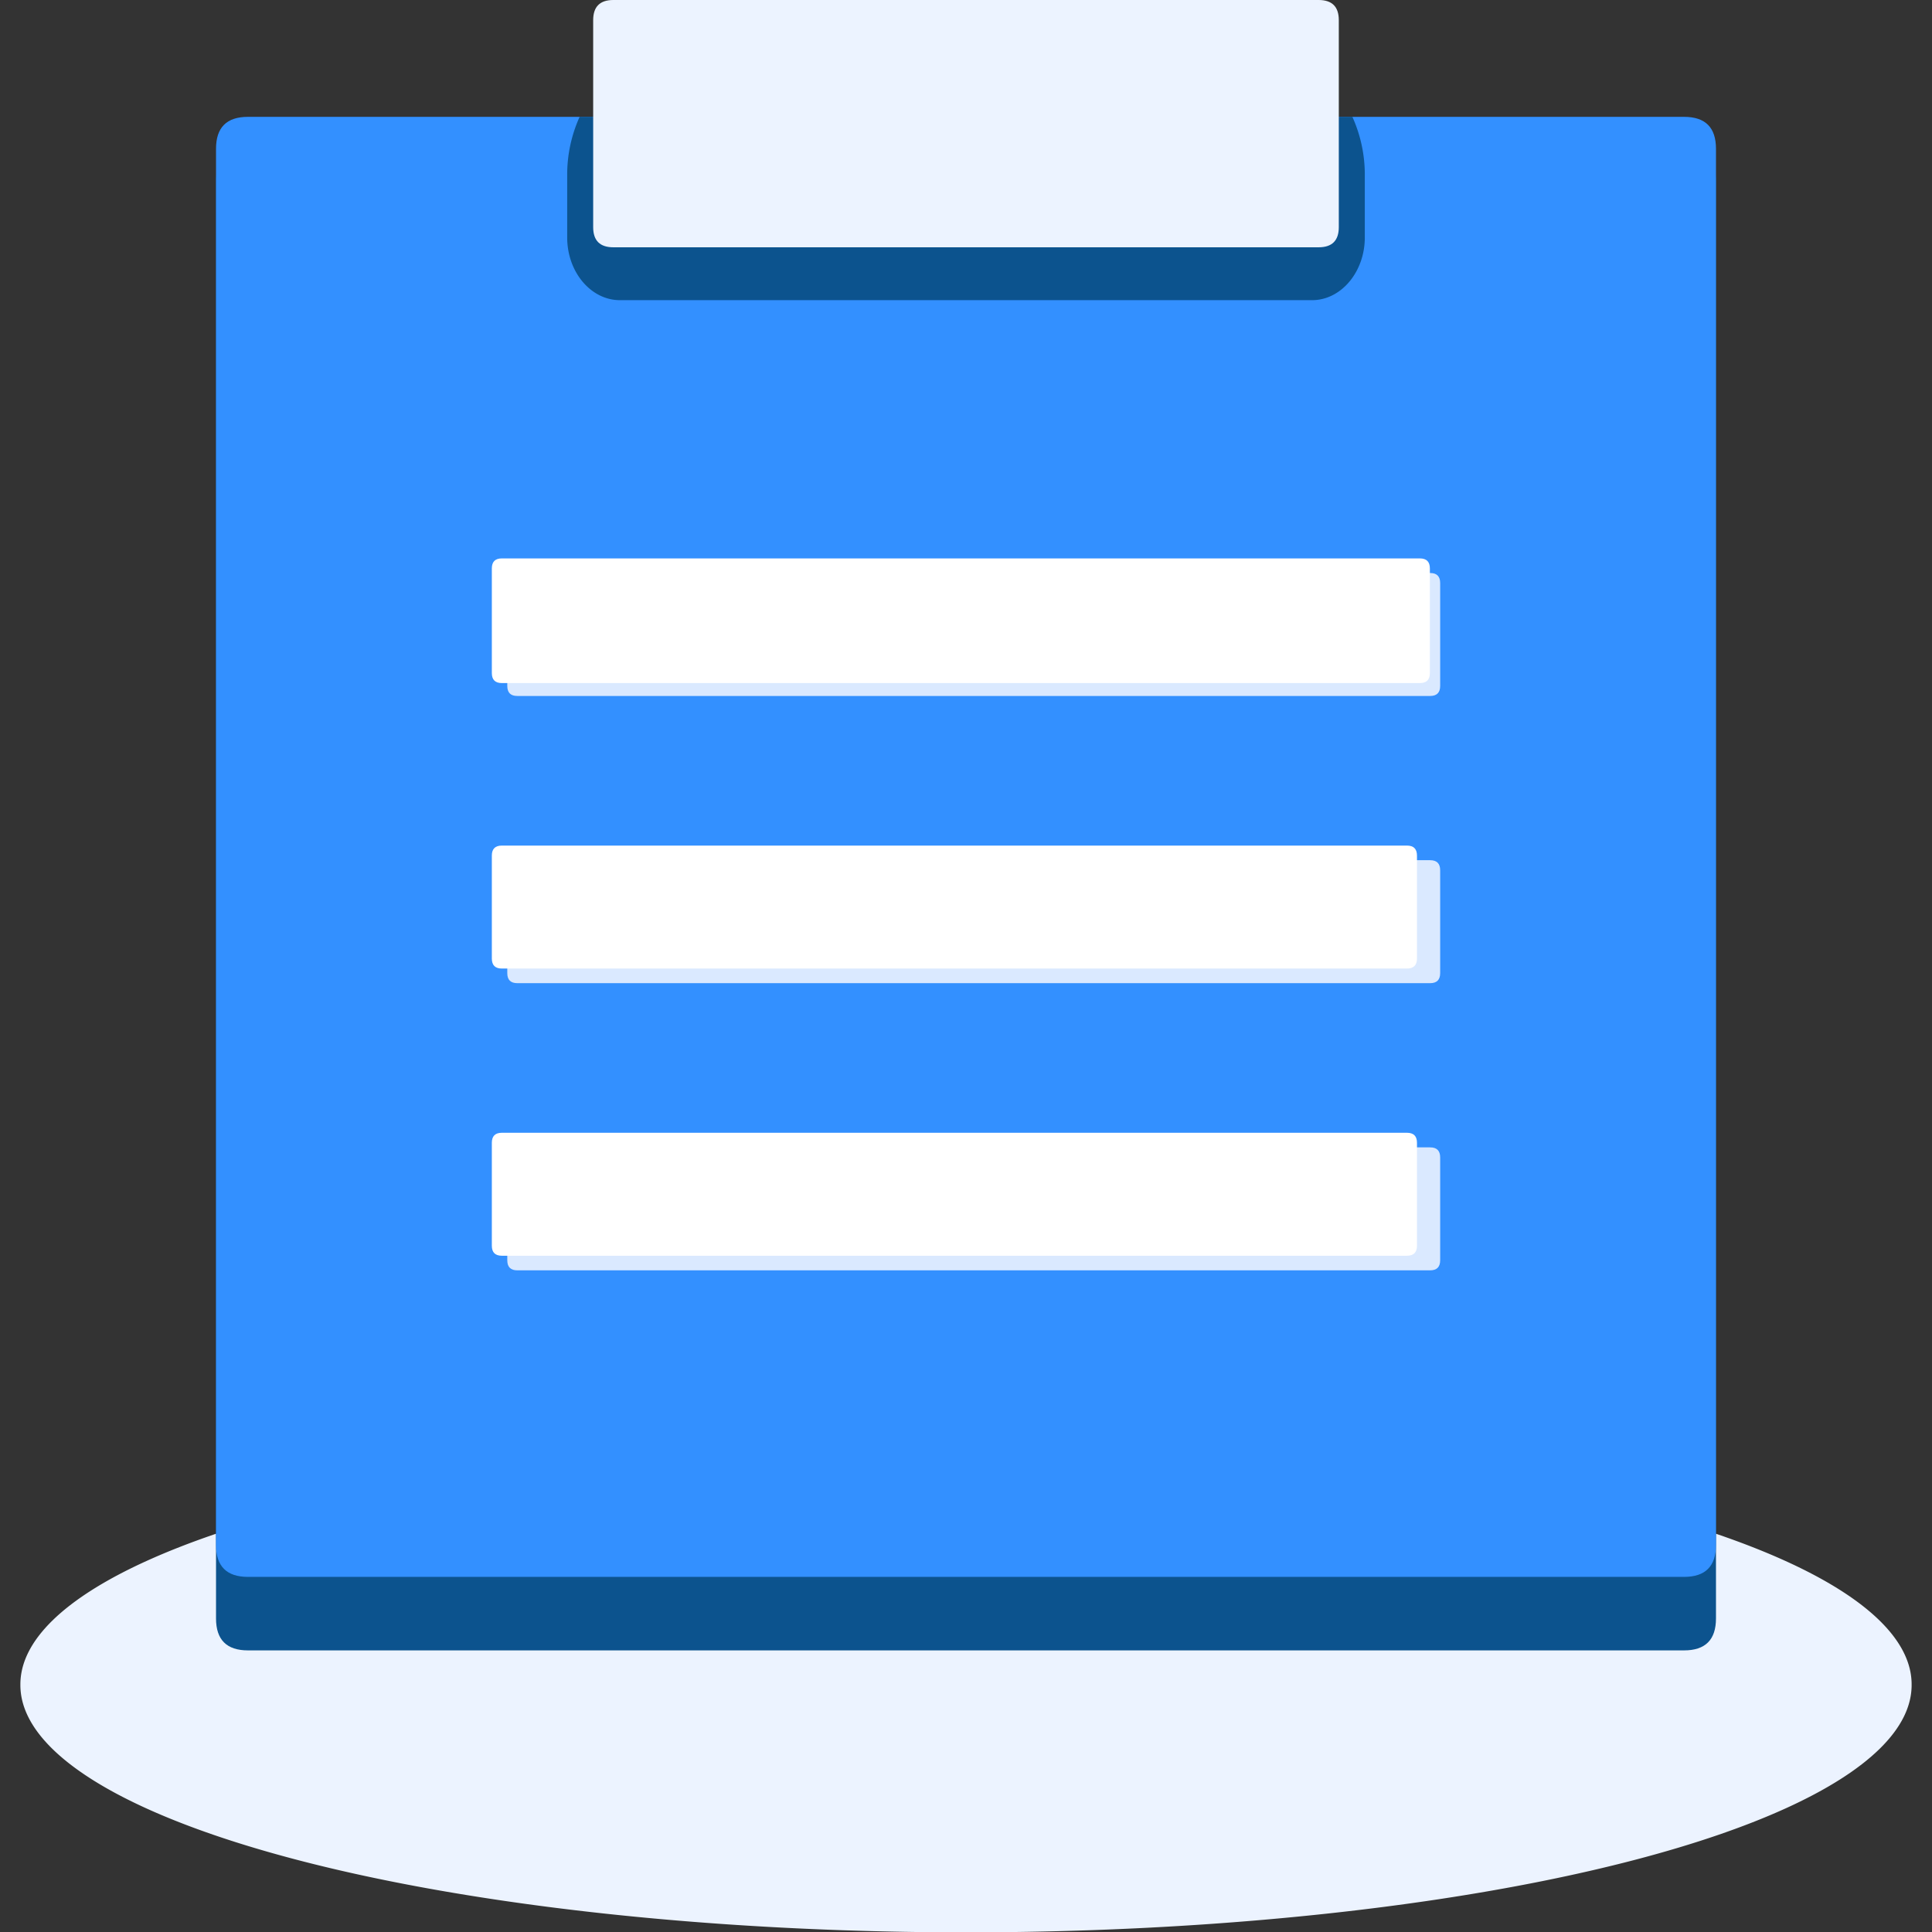
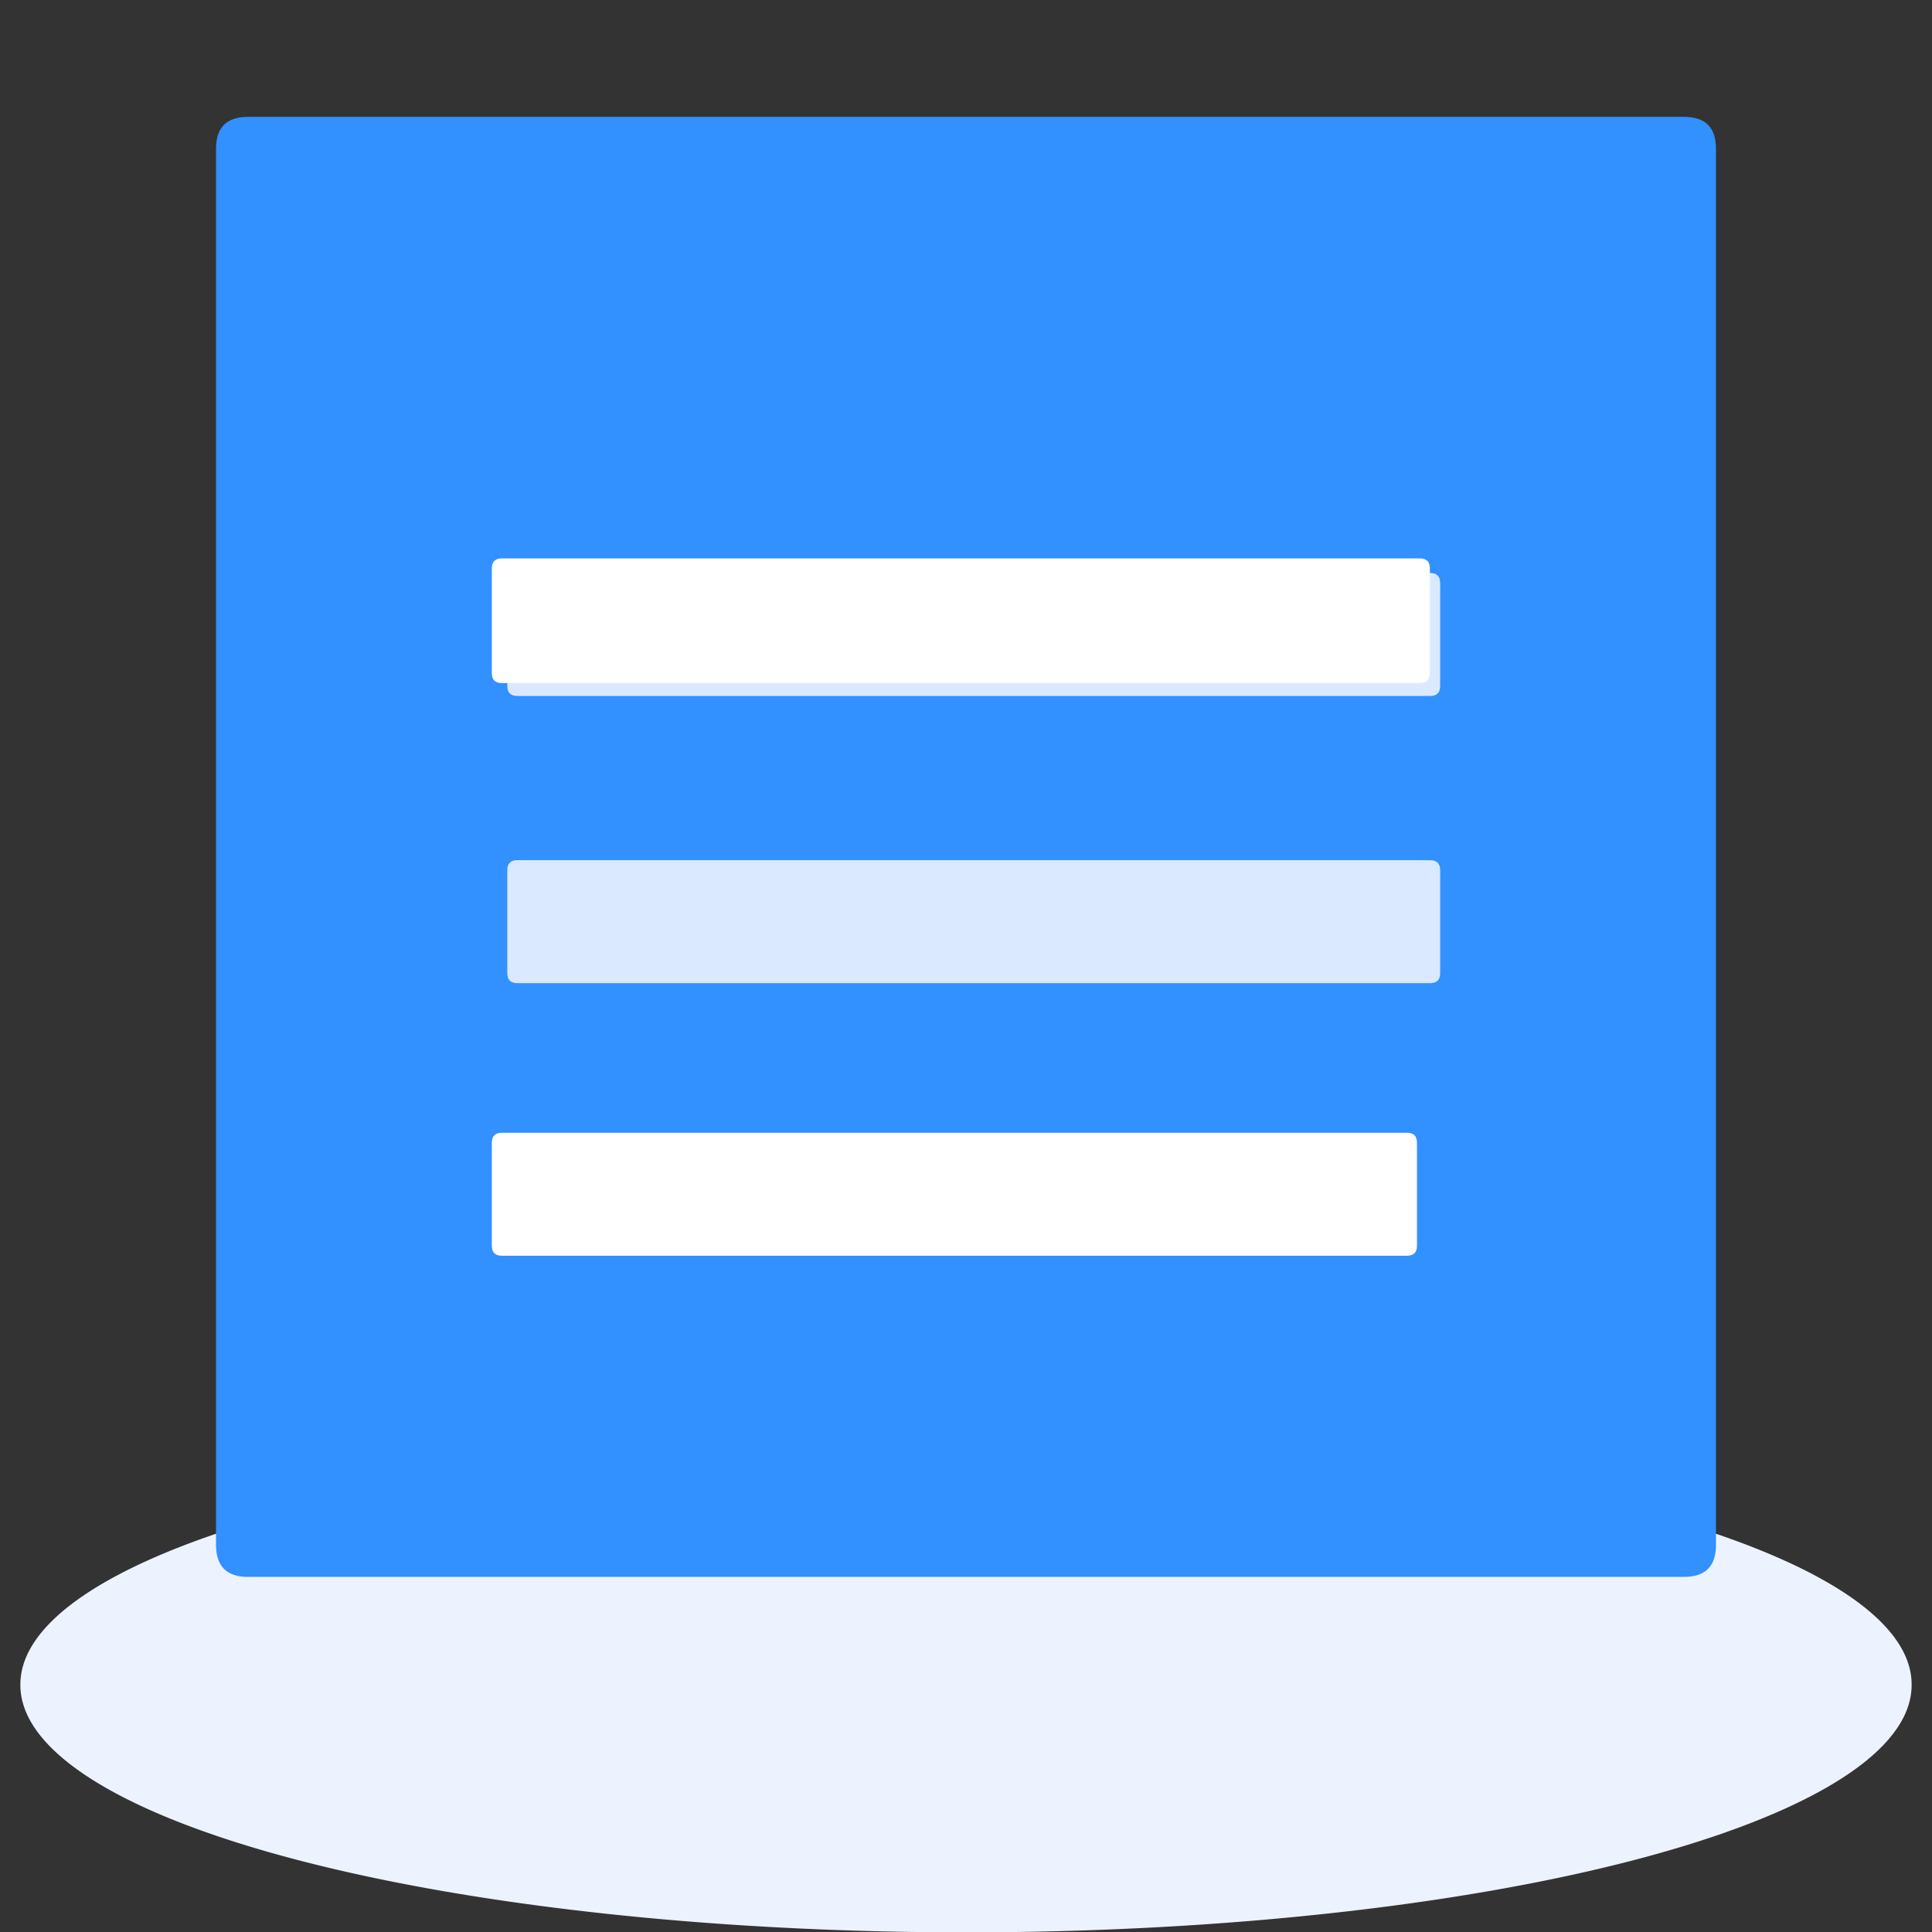
<svg xmlns="http://www.w3.org/2000/svg" t="1741518899909" class="icon" viewBox="0 0 1024 1024" version="1.1" p-id="6872" width="200" height="200">
  <rect x="0" y="0" width="1024" height="1024" fill="#333333" stroke="none" />
  <path d="M10.803 892.936a501.197 131.064 0 1 0 1002.393 0 501.197 131.064 0 1 0-1002.393 0Z" fill="#ECF3FF" p-id="6873" />
-   <path d="M114.496 79.21m16.913 0l761.182 0q16.913 0 16.913 16.913l0 761.703q0 16.913-16.913 16.913l-761.182 0q-16.913 0-16.913-16.913l0-761.703q0-16.913 16.913-16.913Z" fill="#0C538E" p-id="6874" />
  <path d="M114.496 61.931m16.913 0l761.182 0q16.913 0 16.913 16.913l0 740.026q0 16.913-16.913 16.913l-761.182 0q-16.913 0-16.913-16.913l0-740.026q0-16.913 16.913-16.913Z" fill="#3390FF" p-id="6875" />
  <path d="M268.872 303.706m5.314 0l483.818 0q5.314 0 5.314 5.314l0 54.545q0 5.314-5.314 5.314l-483.818 0q-5.314 0-5.314-5.314l0-54.545q0-5.314 5.314-5.314Z" fill="#DAE9FF" p-id="6876" />
  <path d="M260.683 295.968m5.314 0l486.553 0q5.314 0 5.314 5.314l0 55.447q0 5.314-5.314 5.314l-486.553 0q-5.314 0-5.314-5.314l0-55.447q0-5.314 5.314-5.314Z" fill="#FFFFFF" p-id="6877" />
  <path d="M268.872 455.925m5.314 0l483.818 0q5.314 0 5.314 5.314l0 54.545q0 5.314-5.314 5.314l-483.818 0q-5.314 0-5.314-5.314l0-54.545q0-5.314 5.314-5.314Z" fill="#DAE9FF" p-id="6878" />
-   <path d="M260.683 448.174m5.314 0l479.717 0q5.314 0 5.314 5.314l0 54.545q0 5.314-5.314 5.314l-479.717 0q-5.314 0-5.314-5.314l0-54.545q0-5.314 5.314-5.314Z" fill="#FFFFFF" p-id="6879" />
-   <path d="M268.872 608.131m5.314 0l483.818 0q5.314 0 5.314 5.314l0 54.545q0 5.314-5.314 5.314l-483.818 0q-5.314 0-5.314-5.314l0-54.545q0-5.314 5.314-5.314Z" fill="#DAE9FF" p-id="6880" />
  <path d="M260.683 600.393m5.314 0l479.717 0q5.314 0 5.314 5.314l0 54.545q0 5.314-5.314 5.314l-479.717 0q-5.314 0-5.314-5.314l0-54.545q0-5.314 5.314-5.314Z" fill="#FFFFFF" p-id="6881" />
-   <path d="M307.208 61.931a74.32 74.32 0 0 0-6.582 30.824v33.122c0 18.323 12.572 33.22 27.949 33.22h366.849c15.377 0 27.949-14.954 27.949-33.22v-33.122a74.306 74.306 0 0 0-6.582-30.824z" fill="#0C538E" p-id="6882" />
-   <path d="M314.397 0m10.684 0l373.826 0q10.684 0 10.684 10.684l0 109.697q0 10.684-10.684 10.684l-373.826 0q-10.684 0-10.684-10.684l0-109.697q0-10.684 10.684-10.684Z" fill="#ECF3FF" p-id="6883" />
</svg>